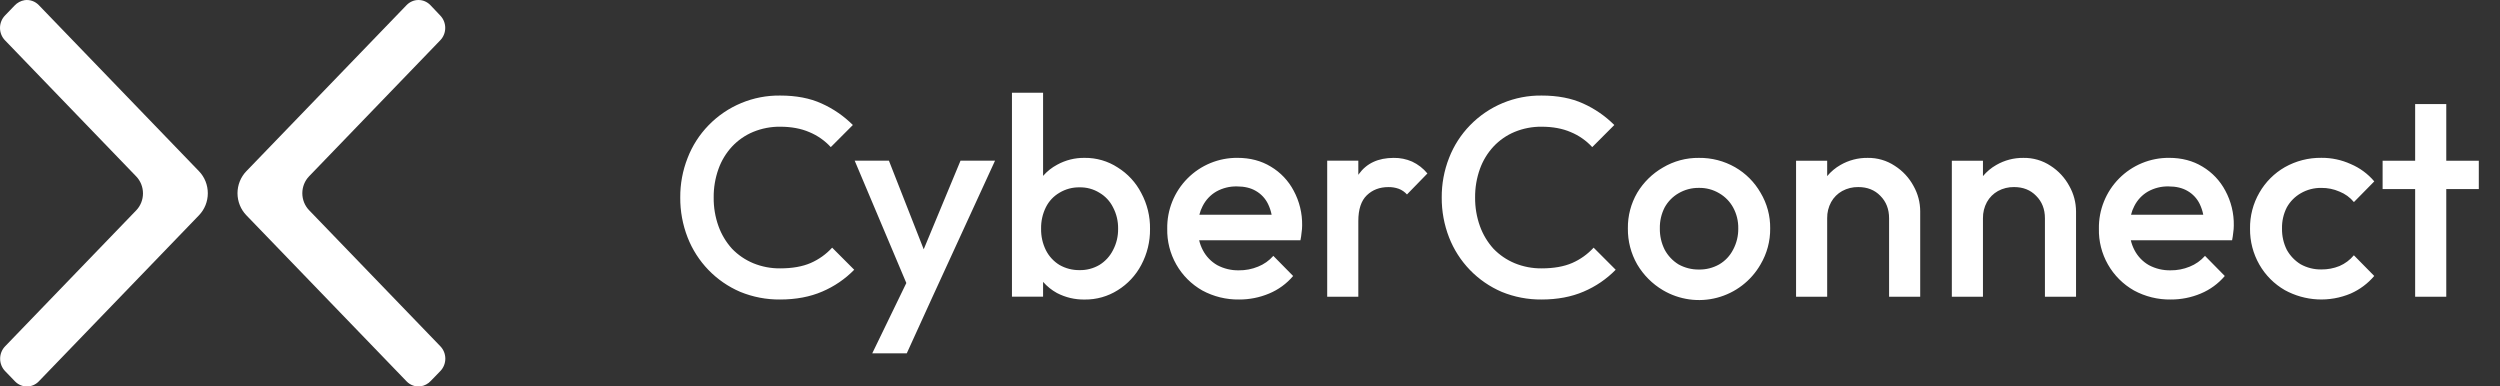
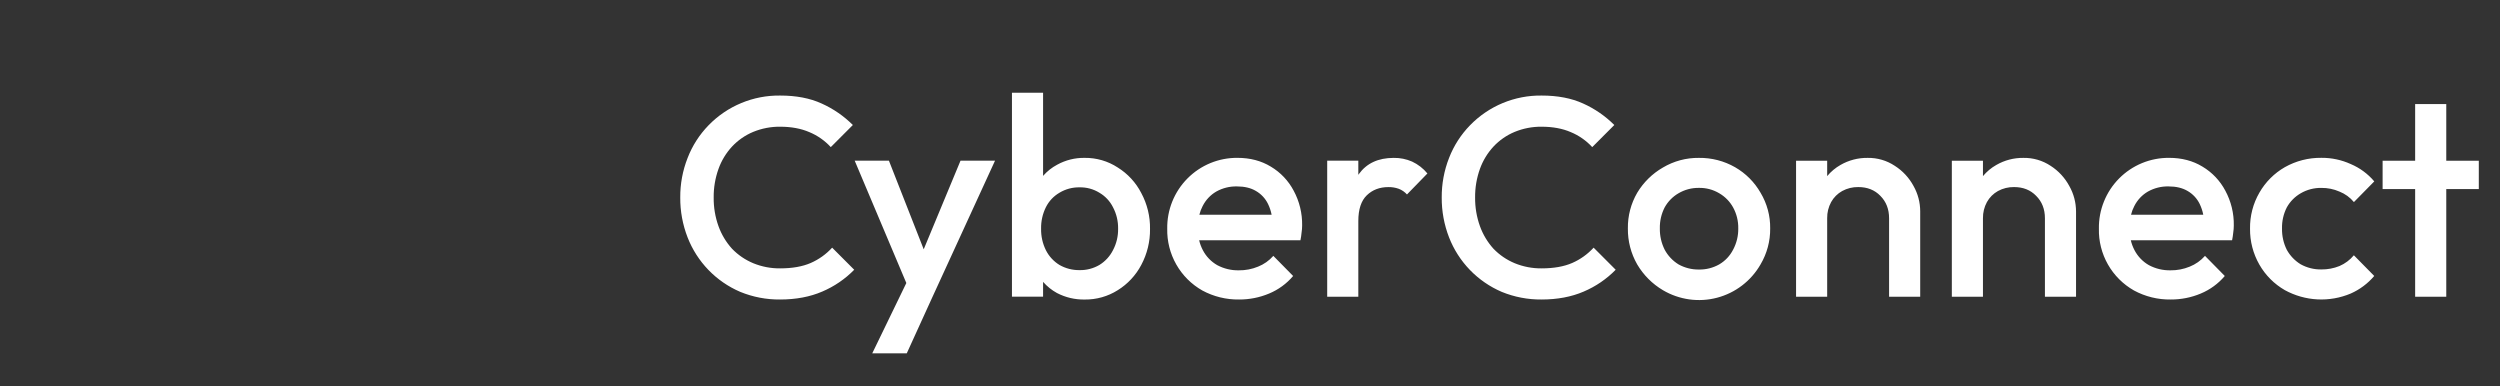
<svg xmlns="http://www.w3.org/2000/svg" width="207" height="32" viewBox="0 0 207 32" fill="none">
  <rect x="0" y="0" width="207" height="32" fill="#333333" stroke="none" />
-   <path fill-rule="evenodd" clip-rule="evenodd" d="M25.589 17.401L36.457 28.667C36.587 28.8 36.691 28.959 36.763 29.134C36.834 29.309 36.871 29.497 36.873 29.686C36.874 29.876 36.839 30.065 36.77 30.241C36.701 30.417 36.599 30.577 36.471 30.712L35.673 31.536C35.449 31.779 35.153 31.938 34.832 31.987C34.62 32.017 34.404 31.995 34.202 31.923C33.999 31.852 33.815 31.733 33.665 31.576L20.393 17.819C20.163 17.58 19.98 17.297 19.855 16.984C19.73 16.672 19.665 16.337 19.665 15.999C19.665 15.662 19.73 15.327 19.855 15.015C19.98 14.703 20.163 14.419 20.393 14.18L33.665 0.423C33.794 0.289 33.947 0.183 34.117 0.11C34.285 0.037 34.467 0 34.65 0C34.833 0 35.014 0.037 35.183 0.11C35.352 0.183 35.505 0.289 35.635 0.423L36.457 1.29C36.586 1.424 36.689 1.583 36.759 1.758C36.829 1.933 36.865 2.121 36.865 2.311C36.865 2.501 36.829 2.688 36.759 2.864C36.689 3.039 36.586 3.198 36.457 3.332L25.589 14.601C25.233 14.973 25.032 15.476 25.032 16.001C25.032 16.525 25.233 17.029 25.589 17.401ZM11.283 14.613L0.419 3.344C0.288 3.211 0.183 3.051 0.111 2.875C0.039 2.699 0.001 2.511 2.12965e-05 2.319C-0.001 2.128 0.035 1.939 0.105 1.762C0.175 1.586 0.278 1.425 0.408 1.29L1.203 0.464C1.429 0.222 1.725 0.063 2.047 0.012C2.258 -0.016 2.474 0.006 2.676 0.077C2.878 0.149 3.062 0.267 3.213 0.424L16.48 14.181C16.71 14.419 16.893 14.703 17.018 15.015C17.143 15.328 17.207 15.662 17.207 16C17.207 16.338 17.143 16.673 17.018 16.985C16.893 17.297 16.71 17.581 16.48 17.82L3.213 31.576C3.084 31.711 2.93 31.817 2.761 31.89C2.592 31.963 2.41 32 2.227 32C2.044 32 1.863 31.963 1.694 31.89C1.524 31.817 1.371 31.711 1.241 31.576L0.419 30.724C0.29 30.59 0.187 30.43 0.117 30.255C0.047 30.079 0.011 29.891 0.011 29.701C0.011 29.512 0.047 29.323 0.117 29.148C0.187 28.973 0.29 28.813 0.419 28.679L11.283 17.413C11.639 17.041 11.839 16.537 11.839 16.013C11.839 15.488 11.639 14.985 11.283 14.613Z" fill="white" />
  <path fill-rule="evenodd" clip-rule="evenodd" d="M92.551 13.87C91.737 13.337 90.783 13.06 89.81 13.072C89.017 13.059 88.234 13.253 87.538 13.635C87.094 13.87 86.697 14.185 86.367 14.564V7.677H83.79V24.566H86.367V23.339C86.694 23.71 87.082 24.023 87.515 24.261C88.223 24.63 89.012 24.816 89.81 24.801C90.78 24.814 91.732 24.545 92.551 24.027C93.373 23.517 94.044 22.796 94.496 21.939C94.985 21.024 95.235 19.998 95.222 18.96C95.239 17.921 94.989 16.895 94.496 15.981C94.05 15.114 93.378 14.385 92.551 13.87ZM92.153 20.719C91.898 21.223 91.509 21.645 91.029 21.939C90.531 22.23 89.964 22.377 89.389 22.366C88.806 22.375 88.232 22.228 87.726 21.939C87.245 21.645 86.855 21.223 86.601 20.719C86.327 20.166 86.19 19.554 86.203 18.937C86.19 18.319 86.327 17.707 86.601 17.154C86.851 16.654 87.242 16.238 87.726 15.957C88.227 15.655 88.803 15.501 89.389 15.512C89.967 15.499 90.536 15.653 91.029 15.957C91.511 16.238 91.902 16.654 92.153 17.154C92.444 17.702 92.59 18.316 92.579 18.937C92.59 19.557 92.444 20.171 92.153 20.719ZM64.596 22.221C65.595 22.221 66.439 22.073 67.126 21.776C67.8 21.481 68.405 21.049 68.902 20.506L70.729 22.336C69.974 23.107 69.074 23.72 68.082 24.142C67.067 24.58 65.903 24.799 64.591 24.799C63.46 24.81 62.338 24.595 61.291 24.166C60.302 23.742 59.408 23.126 58.66 22.353C57.912 21.579 57.325 20.665 56.934 19.662C56.524 18.609 56.317 17.487 56.325 16.357C56.316 15.233 56.524 14.118 56.936 13.073C57.325 12.066 57.914 11.148 58.667 10.375C59.436 9.582 60.359 8.955 61.378 8.532C62.397 8.108 63.492 7.897 64.596 7.912C65.924 7.911 67.071 8.131 68.037 8.573C68.998 9.004 69.872 9.607 70.616 10.351L68.789 12.181C68.293 11.642 67.686 11.217 67.009 10.938C66.323 10.641 65.519 10.492 64.596 10.492C63.833 10.484 63.076 10.629 62.37 10.919C61.705 11.194 61.106 11.609 60.614 12.134C60.118 12.67 59.736 13.3 59.491 13.987C59.219 14.747 59.084 15.55 59.093 16.357C59.084 17.162 59.218 17.963 59.489 18.722C59.738 19.415 60.12 20.052 60.614 20.598C61.111 21.113 61.709 21.52 62.37 21.795C63.076 22.084 63.833 22.229 64.596 22.221ZM73.603 13.306L76.483 20.642L79.53 13.306H82.388L77.164 24.683L75.079 29.258H72.221L75.044 23.434L70.769 13.306H73.603ZM102.457 13.07C103.506 13.069 104.429 13.312 105.226 13.797C106.026 14.274 106.68 14.962 107.115 15.787C107.593 16.672 107.835 17.666 107.817 18.672C107.817 18.869 107.801 19.065 107.77 19.259C107.751 19.471 107.72 19.683 107.677 19.892H99.289C99.356 20.177 99.459 20.453 99.595 20.713C99.865 21.234 100.28 21.665 100.79 21.956C101.337 22.247 101.95 22.394 102.57 22.383C103.117 22.39 103.661 22.286 104.167 22.078C104.653 21.885 105.087 21.579 105.432 21.186L107.072 22.852C106.533 23.488 105.85 23.986 105.081 24.306C104.294 24.636 103.45 24.803 102.598 24.799C101.535 24.815 100.487 24.558 99.552 24.052C98.651 23.542 97.905 22.796 97.394 21.895C96.882 20.994 96.624 19.971 96.647 18.934C96.635 18.165 96.777 17.401 97.064 16.687C97.352 15.973 97.778 15.324 98.32 14.778C98.861 14.231 99.506 13.799 100.216 13.505C100.927 13.212 101.689 13.064 102.457 13.07ZM100.707 15.861C100.224 16.142 99.833 16.558 99.582 17.058L99.58 17.06C99.46 17.288 99.369 17.53 99.307 17.781H105.291C105.23 17.472 105.131 17.172 104.993 16.889C104.774 16.436 104.423 16.06 103.986 15.81C103.565 15.56 103.042 15.435 102.417 15.435C101.819 15.422 101.228 15.569 100.707 15.861ZM116.92 13.378C116.439 13.168 115.92 13.065 115.397 13.073C114.119 13.073 113.159 13.518 112.515 14.41C112.505 14.424 112.496 14.438 112.486 14.453L112.469 14.479V13.306H109.892V24.567H112.469V18.304C112.469 17.334 112.703 16.623 113.171 16.171C113.64 15.719 114.233 15.492 114.952 15.491C115.247 15.485 115.54 15.533 115.818 15.632C116.079 15.732 116.311 15.893 116.498 16.101L118.19 14.363C117.844 13.944 117.411 13.608 116.92 13.378ZM127.644 22.221C128.644 22.221 129.488 22.073 130.174 21.776C130.849 21.482 131.455 21.049 131.952 20.506L133.779 22.336C133.024 23.106 132.125 23.72 131.132 24.142C130.117 24.58 128.954 24.799 127.642 24.799C126.511 24.81 125.388 24.595 124.341 24.166C123.353 23.742 122.459 23.126 121.71 22.353C120.962 21.579 120.375 20.665 119.984 19.662C119.574 18.609 119.368 17.487 119.375 16.357C119.366 15.233 119.573 14.118 119.984 13.072C120.374 12.065 120.964 11.148 121.717 10.375C122.486 9.583 123.408 8.956 124.427 8.532C125.446 8.109 126.541 7.898 127.644 7.912C128.972 7.911 130.119 8.131 131.088 8.573C132.047 9.004 132.921 9.607 133.665 10.351L131.837 12.181C131.342 11.642 130.734 11.217 130.057 10.938C129.371 10.641 128.567 10.492 127.644 10.492C126.881 10.484 126.125 10.629 125.419 10.919C124.753 11.194 124.155 11.609 123.662 12.134C123.166 12.669 122.783 13.3 122.537 13.987C122.265 14.747 122.13 15.55 122.139 16.357C122.131 17.162 122.266 17.963 122.537 18.721C122.786 19.415 123.168 20.052 123.662 20.598C124.16 21.113 124.757 21.52 125.419 21.795C126.125 22.084 126.881 22.229 127.644 22.221ZM143.666 13.847C142.754 13.325 141.718 13.058 140.668 13.073C139.622 13.06 138.592 13.336 137.693 13.87C136.817 14.373 136.084 15.092 135.563 15.958C135.041 16.855 134.773 17.878 134.788 18.916C134.775 19.96 135.042 20.989 135.561 21.895C136.08 22.774 136.813 23.508 137.691 24.028C138.36 24.423 139.101 24.682 139.871 24.789C140.641 24.896 141.424 24.849 142.176 24.651C142.928 24.452 143.633 24.107 144.25 23.634C144.867 23.161 145.385 22.57 145.772 21.895C146.306 20.994 146.583 19.963 146.571 18.916C146.586 17.876 146.31 16.852 145.775 15.96C145.272 15.081 144.544 14.351 143.666 13.847ZM143.502 20.671C143.244 21.179 142.845 21.602 142.354 21.891C141.84 22.181 141.258 22.329 140.668 22.317C140.078 22.325 139.497 22.178 138.981 21.891C138.497 21.593 138.101 21.173 137.833 20.671C137.561 20.125 137.424 19.522 137.435 18.912C137.422 18.309 137.559 17.712 137.833 17.176C138.102 16.688 138.499 16.282 138.981 16.003C139.492 15.703 140.075 15.548 140.668 15.557C141.261 15.544 141.845 15.699 142.354 16.003C142.836 16.282 143.233 16.688 143.502 17.176C143.793 17.707 143.94 18.306 143.928 18.912C143.938 19.526 143.791 20.132 143.502 20.673V20.671ZM154.64 13.073C155.439 13.059 156.223 13.288 156.889 13.73C157.539 14.144 158.073 14.718 158.439 15.397C158.803 16.04 158.994 16.767 158.993 17.506V24.567H156.416V18.069C156.416 17.319 156.176 16.701 155.694 16.216C155.226 15.731 154.617 15.489 153.867 15.489C153.401 15.481 152.941 15.594 152.532 15.817C152.148 16.03 151.831 16.348 151.618 16.732C151.395 17.142 151.282 17.603 151.29 18.069V24.567H148.714V13.307H151.29V14.582C151.599 14.21 151.972 13.898 152.391 13.659C153.075 13.265 153.852 13.062 154.64 13.073ZM169.791 13.73C169.125 13.288 168.341 13.059 167.542 13.073C166.754 13.062 165.977 13.265 165.294 13.659C164.873 13.897 164.499 14.21 164.189 14.582V13.307H161.612V24.567H164.189V18.069C164.182 17.603 164.295 17.142 164.517 16.732C164.73 16.348 165.048 16.03 165.431 15.817C165.84 15.594 166.3 15.481 166.767 15.489C167.516 15.489 168.125 15.731 168.593 16.216C169.079 16.701 169.32 17.319 169.32 18.069V24.567H171.896V17.506C171.894 16.766 171.701 16.038 171.335 15.395C170.969 14.718 170.439 14.144 169.791 13.73ZM179.599 13.07C180.647 13.069 181.57 13.312 182.366 13.797C183.167 14.274 183.82 14.963 184.256 15.787C184.734 16.672 184.977 17.666 184.958 18.672C184.958 18.868 184.942 19.065 184.912 19.259C184.892 19.471 184.86 19.683 184.817 19.892H176.43C176.497 20.177 176.6 20.453 176.736 20.713C177.007 21.234 177.421 21.665 177.931 21.956C178.479 22.247 179.091 22.394 179.711 22.383C180.259 22.39 180.802 22.286 181.308 22.078C181.794 21.884 182.227 21.579 182.574 21.186L184.213 22.852C183.673 23.488 182.991 23.986 182.222 24.306C181.436 24.636 180.591 24.803 179.739 24.799C178.677 24.816 177.629 24.558 176.694 24.052C175.793 23.542 175.047 22.796 174.535 21.895C174.024 20.994 173.765 19.971 173.789 18.934C173.776 18.165 173.919 17.401 174.206 16.687C174.492 15.973 174.919 15.324 175.46 14.778C176.002 14.231 176.646 13.799 177.357 13.505C178.068 13.212 178.83 13.064 179.599 13.07ZM177.848 15.861C177.365 16.142 176.974 16.558 176.723 17.058L176.721 17.06C176.601 17.288 176.51 17.53 176.449 17.781H182.43C182.371 17.472 182.272 17.172 182.135 16.889C181.916 16.436 181.564 16.06 181.128 15.81C180.704 15.56 180.182 15.435 179.557 15.435C178.96 15.421 178.37 15.569 177.848 15.861ZM190.499 16.004C191.018 15.702 191.61 15.548 192.21 15.559C192.725 15.552 193.236 15.656 193.709 15.864C194.174 16.048 194.585 16.346 194.904 16.732L196.59 15.019C196.063 14.395 195.395 13.903 194.642 13.584C193.878 13.236 193.046 13.06 192.207 13.068C191.149 13.055 190.106 13.322 189.184 13.842C188.307 14.345 187.58 15.074 187.077 15.953C186.554 16.858 186.286 17.887 186.303 18.932C186.29 19.977 186.557 21.006 187.077 21.912C187.58 22.79 188.307 23.519 189.184 24.023C190.015 24.478 190.937 24.74 191.881 24.789C192.827 24.838 193.77 24.672 194.642 24.304C195.392 23.972 196.056 23.475 196.587 22.85L194.901 21.137C194.578 21.524 194.168 21.83 193.706 22.029C193.23 22.221 192.72 22.316 192.207 22.31C191.61 22.32 191.02 22.173 190.496 21.884C190.017 21.591 189.622 21.179 189.349 20.688C189.075 20.142 188.94 19.538 188.951 18.928C188.935 18.318 189.072 17.713 189.349 17.169C189.62 16.683 190.018 16.281 190.499 16.004ZM202.551 13.307H205.245V15.653H202.551V24.567H199.974V15.653H197.28V13.307H199.974V8.615H202.551V13.307Z" fill="white" />
</svg>